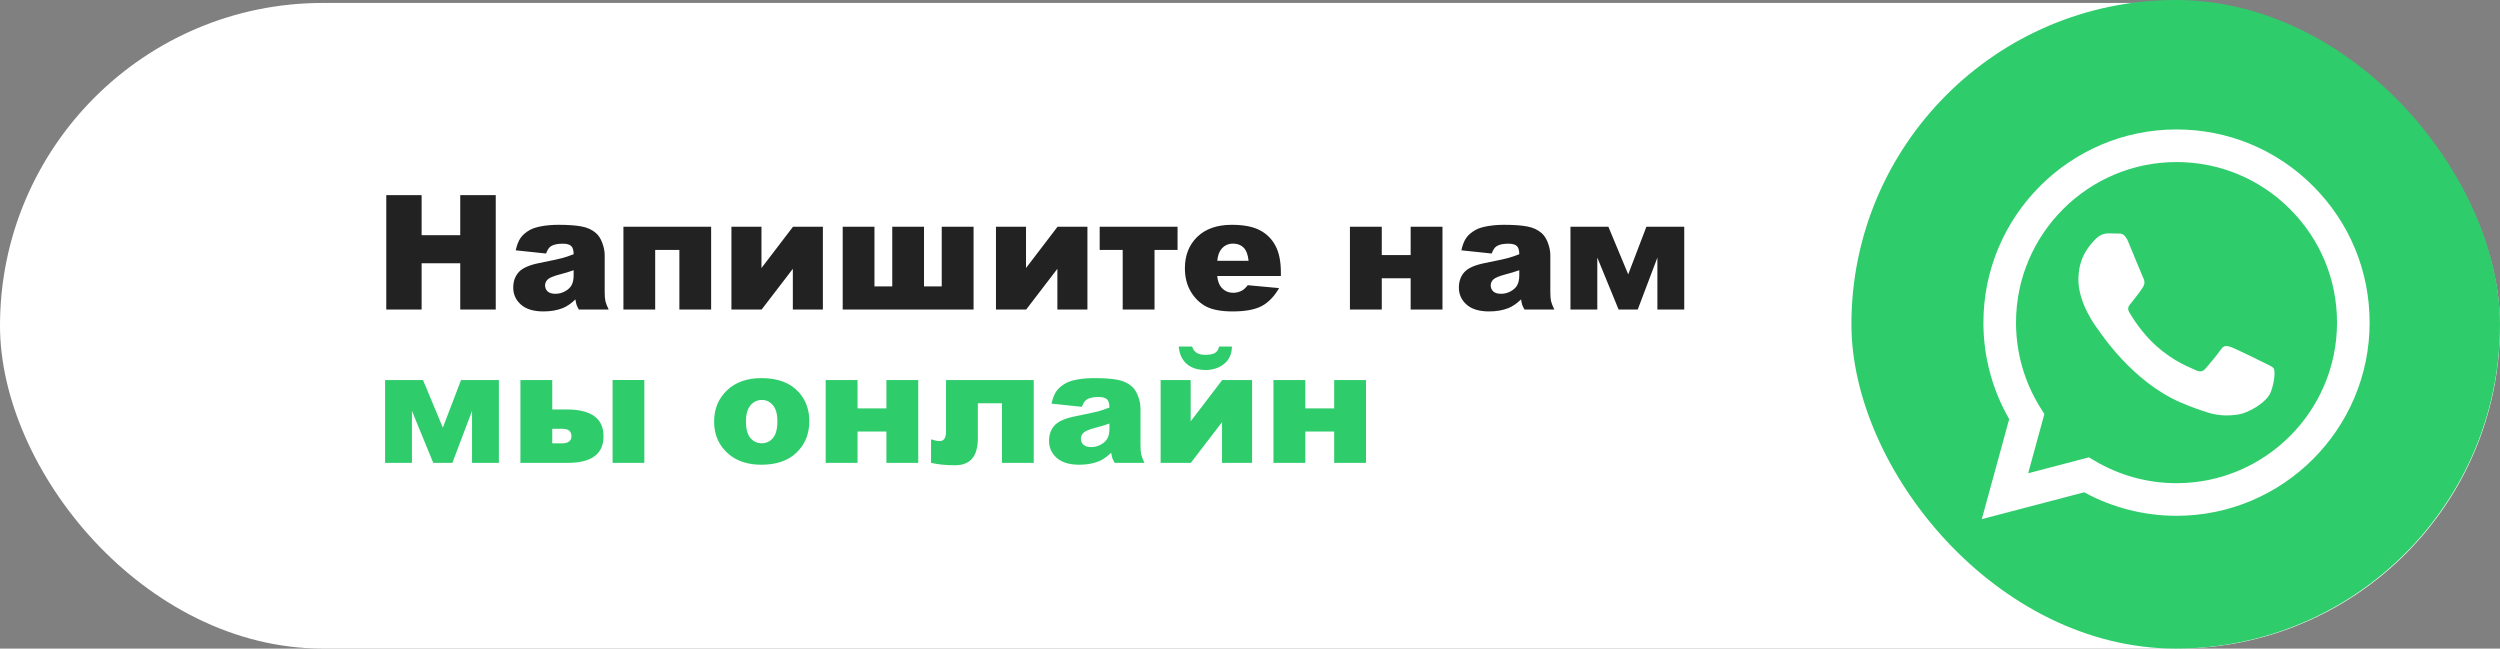
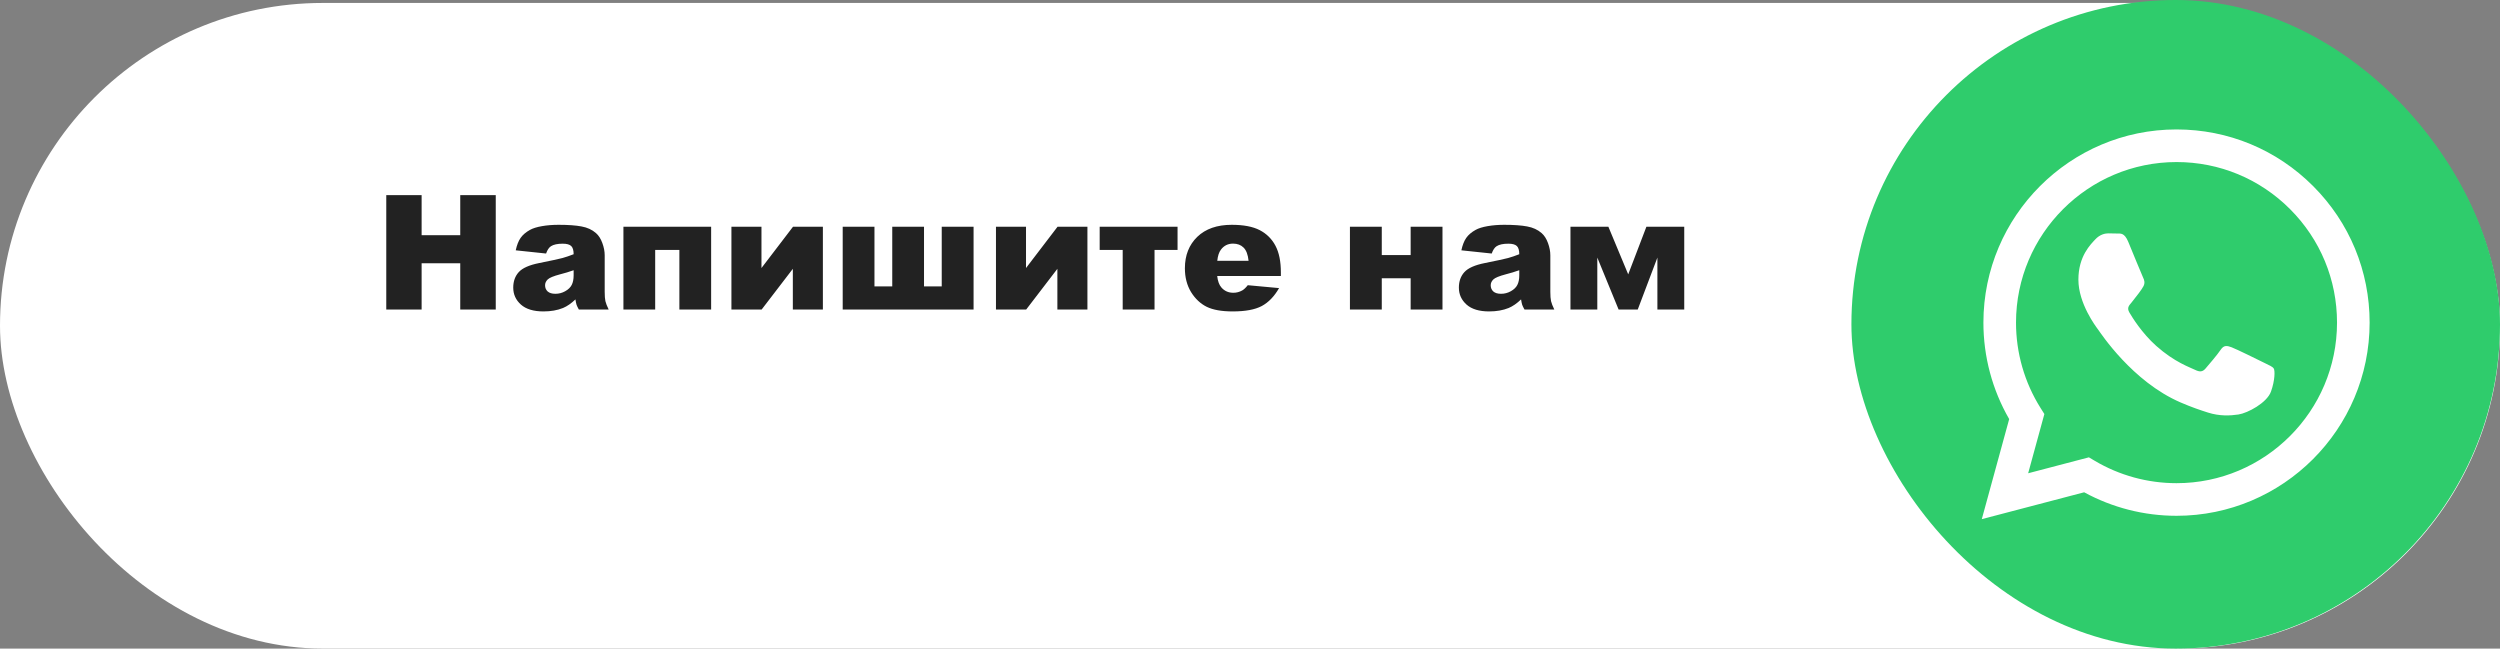
<svg xmlns="http://www.w3.org/2000/svg" width="848" height="220" viewBox="0 0 848 220" fill="none">
  <rect x="0" y="0" width="848" height="220" fill="#808080" stroke="none" />
  <rect y="1" width="848" height="219" rx="109.5" fill="white" />
  <rect x="628" width="220" height="220" rx="110" fill="#2FCC6C" />
  <path fill-rule="evenodd" clip-rule="evenodd" d="M784.61 63.116C772.244 50.735 755.797 43.913 738.275 43.906C702.171 43.906 672.787 73.29 672.772 109.404C672.767 120.948 675.783 132.218 681.515 142.151L672.223 176.094L706.947 166.985C716.515 172.204 727.287 174.954 738.248 174.958H738.276C774.377 174.958 803.764 145.572 803.777 109.456C803.785 91.953 796.978 75.497 784.61 63.116ZM738.275 163.895H738.252C728.484 163.891 718.903 161.266 710.543 156.306L708.556 155.126L687.95 160.532L693.449 140.441L692.154 138.382C686.705 129.713 683.827 119.694 683.832 109.408C683.843 79.39 708.267 54.969 738.297 54.969C752.839 54.974 766.509 60.644 776.787 70.935C787.066 81.226 792.723 94.904 792.719 109.452C792.706 139.472 768.284 163.895 738.275 163.895ZM768.138 123.12C766.502 122.3 758.455 118.342 756.954 117.795C755.455 117.249 754.363 116.977 753.273 118.615C752.181 120.253 749.045 123.94 748.09 125.031C747.135 126.124 746.181 126.261 744.544 125.441C742.907 124.622 737.634 122.893 731.382 117.318C726.517 112.978 723.232 107.618 722.277 105.98C721.323 104.341 722.269 103.541 722.995 102.64C724.767 100.44 726.541 98.133 727.086 97.042C727.632 95.949 727.359 94.993 726.949 94.174C726.541 93.355 723.268 85.299 721.904 82.021C720.575 78.831 719.226 79.262 718.221 79.212C717.267 79.164 716.176 79.155 715.084 79.155C713.993 79.155 712.22 79.564 710.719 81.203C709.219 82.842 704.992 86.801 704.992 94.857C704.992 102.913 710.857 110.695 711.675 111.788C712.493 112.88 723.216 129.411 739.634 136.5C743.539 138.188 746.587 139.194 748.964 139.948C752.886 141.194 756.452 141.018 759.273 140.597C762.418 140.127 768.956 136.637 770.321 132.814C771.684 128.991 771.684 125.715 771.274 125.031C770.866 124.349 769.775 123.94 768.138 123.12Z" fill="white" />
  <path d="M131.023 66.195H143.014V79.774H156.117V66.195H168.16V105H156.117V89.303H143.014V105H131.023V66.195ZM185.233 85.995L174.937 84.909C175.325 83.109 175.881 81.698 176.604 80.674C177.345 79.633 178.404 78.733 179.781 77.974C180.769 77.427 182.128 77.004 183.857 76.704C185.586 76.404 187.457 76.254 189.469 76.254C192.698 76.254 195.292 76.439 197.251 76.81C199.209 77.163 200.842 77.913 202.148 79.06C203.065 79.854 203.789 80.983 204.318 82.448C204.848 83.895 205.112 85.28 205.112 86.603V99.018C205.112 100.341 205.192 101.382 205.35 102.141C205.527 102.882 205.897 103.835 206.462 105H196.351C195.945 104.276 195.68 103.729 195.557 103.359C195.433 102.971 195.31 102.371 195.186 101.559C193.774 102.918 192.371 103.888 190.977 104.471C189.072 105.247 186.857 105.635 184.333 105.635C180.981 105.635 178.431 104.859 176.684 103.306C174.954 101.753 174.09 99.838 174.09 97.562C174.09 95.427 174.716 93.671 175.969 92.294C177.222 90.918 179.534 89.895 182.904 89.224C186.945 88.412 189.566 87.848 190.766 87.53C191.966 87.195 193.236 86.762 194.577 86.233C194.577 84.909 194.304 83.983 193.757 83.454C193.21 82.924 192.248 82.659 190.872 82.659C189.107 82.659 187.783 82.942 186.901 83.507C186.213 83.948 185.657 84.777 185.233 85.995ZM194.577 91.659C193.095 92.189 191.551 92.656 189.945 93.062C187.757 93.644 186.372 94.218 185.789 94.783C185.189 95.365 184.889 96.027 184.889 96.768C184.889 97.615 185.181 98.312 185.763 98.859C186.363 99.388 187.236 99.653 188.383 99.653C189.583 99.653 190.695 99.362 191.719 98.78C192.76 98.197 193.492 97.491 193.916 96.662C194.357 95.815 194.577 94.721 194.577 93.38V91.659ZM241.217 105H230.444V84.777H222.238V105H211.465V76.916H241.217V105ZM279.122 105H268.931V91.183L258.343 105H248.099V76.916H258.29V90.918L268.984 76.916H279.122V105ZM330.235 105H285.845V76.916H296.618V97.138H302.653V76.916H313.426V97.138H319.435V76.916H330.235V105ZM368.854 105H358.663V91.183L348.075 105H337.832V76.916H348.022V90.918L358.716 76.916H368.854V105ZM399.427 84.777H391.618V105H380.818V84.777H373.01V76.916H399.427V84.777ZM434.473 93.618H412.873C413.067 95.347 413.535 96.636 414.276 97.483C415.317 98.7 416.676 99.309 418.353 99.309C419.411 99.309 420.417 99.044 421.37 98.515C421.952 98.18 422.579 97.588 423.249 96.741L433.864 97.721C432.24 100.544 430.282 102.574 427.987 103.809C425.693 105.026 422.402 105.635 418.114 105.635C414.391 105.635 411.462 105.115 409.326 104.074C407.191 103.015 405.418 101.347 404.006 99.071C402.612 96.777 401.915 94.086 401.915 90.998C401.915 86.603 403.318 83.048 406.123 80.33C408.947 77.613 412.838 76.254 417.797 76.254C421.82 76.254 424.996 76.863 427.326 78.08C429.655 79.298 431.429 81.062 432.646 83.374C433.864 85.686 434.473 88.695 434.473 92.4V93.618ZM423.514 88.456C423.302 86.374 422.738 84.883 421.82 83.983C420.92 83.083 419.729 82.633 418.247 82.633C416.535 82.633 415.167 83.312 414.144 84.671C413.491 85.518 413.076 86.78 412.9 88.456H423.514ZM489.291 105H478.492V94.386H468.698V105H457.898V76.916H468.698V86.524H478.492V76.916H489.291V105ZM505.994 85.995L495.697 84.909C496.085 83.109 496.641 81.698 497.365 80.674C498.106 79.633 499.165 78.733 500.541 77.974C501.529 77.427 502.888 77.004 504.617 76.704C506.347 76.404 508.217 76.254 510.229 76.254C513.458 76.254 516.052 76.439 518.011 76.81C519.97 77.163 521.602 77.913 522.908 79.06C523.826 79.854 524.549 80.983 525.079 82.448C525.608 83.895 525.873 85.28 525.873 86.603V99.018C525.873 100.341 525.952 101.382 526.111 102.141C526.287 102.882 526.658 103.835 527.223 105H517.111C516.705 104.276 516.441 103.729 516.317 103.359C516.194 102.971 516.07 102.371 515.946 101.559C514.535 102.918 513.132 103.888 511.738 104.471C509.832 105.247 507.617 105.635 505.094 105.635C501.741 105.635 499.191 104.859 497.444 103.306C495.715 101.753 494.85 99.838 494.85 97.562C494.85 95.427 495.477 93.671 496.729 92.294C497.982 90.918 500.294 89.895 503.665 89.224C507.706 88.412 510.326 87.848 511.526 87.53C512.726 87.195 513.997 86.762 515.338 86.233C515.338 84.909 515.064 83.983 514.517 83.454C513.97 82.924 513.008 82.659 511.632 82.659C509.867 82.659 508.544 82.942 507.661 83.507C506.973 83.948 506.417 84.777 505.994 85.995ZM515.338 91.659C513.855 92.189 512.311 92.656 510.705 93.062C508.517 93.644 507.132 94.218 506.55 94.783C505.95 95.365 505.65 96.027 505.65 96.768C505.65 97.615 505.941 98.312 506.523 98.859C507.123 99.388 507.997 99.653 509.144 99.653C510.344 99.653 511.455 99.362 512.479 98.78C513.52 98.197 514.252 97.491 514.676 96.662C515.117 95.815 515.338 94.721 515.338 93.38V91.659ZM571.295 105H562.189V87.371L555.519 105H549.034L541.807 87.371V105H532.702V76.916H545.566L552.289 93.062L558.457 76.916H571.295V105Z" fill="#222222" />
-   <path d="M169.219 157H160.114V139.371L153.443 157H146.958L139.732 139.371V157H130.626V128.916H143.491L150.214 145.062L156.381 128.916H169.219V157ZM187.325 138.895H192.248C200.559 138.895 204.715 141.93 204.715 148C204.715 154 200.665 157 192.566 157H176.525V128.916H187.325V138.895ZM187.325 150.383H190.845C191.727 150.383 192.442 150.18 192.989 149.774C193.554 149.368 193.836 148.777 193.836 148C193.836 146.306 192.839 145.459 190.845 145.459H187.325V150.383ZM207.786 128.889H218.559V157H207.786V128.889ZM242.223 143.024C242.223 138.736 243.67 135.207 246.564 132.436C249.458 129.648 253.367 128.254 258.29 128.254C263.919 128.254 268.172 129.886 271.048 133.151C273.36 135.78 274.516 139.018 274.516 142.865C274.516 147.189 273.078 150.735 270.201 153.506C267.343 156.259 263.381 157.635 258.316 157.635C253.799 157.635 250.146 156.488 247.358 154.194C243.935 151.353 242.223 147.63 242.223 143.024ZM253.022 142.998C253.022 145.503 253.525 147.356 254.531 148.556C255.555 149.756 256.834 150.356 258.369 150.356C259.922 150.356 261.193 149.765 262.181 148.583C263.187 147.4 263.69 145.503 263.69 142.892C263.69 140.456 263.187 138.648 262.181 137.465C261.175 136.265 259.931 135.665 258.449 135.665C256.878 135.665 255.581 136.274 254.558 137.492C253.534 138.692 253.022 140.527 253.022 142.998ZM311.468 157H300.668V146.386H290.874V157H280.075V128.916H290.874V138.524H300.668V128.916H311.468V157ZM350.643 157H339.87V136.777H331.691V148.556C331.691 151.697 331.046 154.027 329.758 155.544C328.488 157.062 326.529 157.821 323.882 157.821C320.882 157.821 318.191 157.547 315.809 157V149.033C317.079 149.421 318.05 149.615 318.72 149.615C320.167 149.615 320.891 148.539 320.891 146.386V128.916H350.643V157ZM366.975 137.995L356.678 136.909C357.066 135.11 357.622 133.698 358.346 132.674C359.087 131.633 360.146 130.733 361.522 129.974C362.51 129.427 363.869 129.004 365.598 128.704C367.328 128.404 369.198 128.254 371.21 128.254C374.439 128.254 377.033 128.439 378.992 128.81C380.951 129.163 382.583 129.913 383.889 131.06C384.807 131.854 385.53 132.983 386.059 134.448C386.589 135.895 386.854 137.28 386.854 138.604V151.018C386.854 152.341 386.933 153.382 387.092 154.141C387.268 154.882 387.639 155.835 388.203 157H378.092C377.686 156.276 377.421 155.729 377.298 155.359C377.174 154.971 377.051 154.371 376.927 153.559C375.516 154.918 374.113 155.888 372.719 156.471C370.813 157.247 368.598 157.635 366.075 157.635C362.722 157.635 360.172 156.859 358.425 155.306C356.696 153.753 355.831 151.838 355.831 149.562C355.831 147.427 356.457 145.671 357.71 144.295C358.963 142.918 361.275 141.895 364.645 141.224C368.686 140.412 371.307 139.848 372.507 139.53C373.707 139.195 374.977 138.762 376.319 138.233C376.319 136.909 376.045 135.983 375.498 135.454C374.951 134.924 373.989 134.66 372.613 134.66C370.848 134.66 369.525 134.942 368.642 135.507C367.954 135.948 367.398 136.777 366.975 137.995ZM376.319 143.659C374.836 144.189 373.292 144.656 371.686 145.062C369.498 145.644 368.113 146.218 367.531 146.783C366.931 147.365 366.631 148.027 366.631 148.768C366.631 149.615 366.922 150.312 367.504 150.859C368.104 151.388 368.978 151.653 370.125 151.653C371.325 151.653 372.436 151.362 373.46 150.78C374.501 150.197 375.233 149.491 375.657 148.662C376.098 147.815 376.319 146.721 376.319 145.38V143.659ZM424.705 157H414.514V143.183L403.927 157H393.683V128.916H403.874V142.918L414.567 128.916H424.705V157ZM417.876 117.534C417.823 120.092 416.932 122.06 415.203 123.436C413.473 124.813 411.417 125.501 409.035 125.501C406.247 125.501 404.068 124.804 402.497 123.41C400.927 121.998 400.035 120.039 399.824 117.534H404.376C404.906 119.422 406.388 120.366 408.823 120.366C410.165 120.366 411.215 120.181 411.973 119.81C412.75 119.422 413.27 118.663 413.535 117.534H417.876ZM463.351 157H452.551V146.386H442.758V157H431.958V128.916H442.758V138.524H452.551V128.916H463.351V157Z" fill="#2FCC6C" />
</svg>